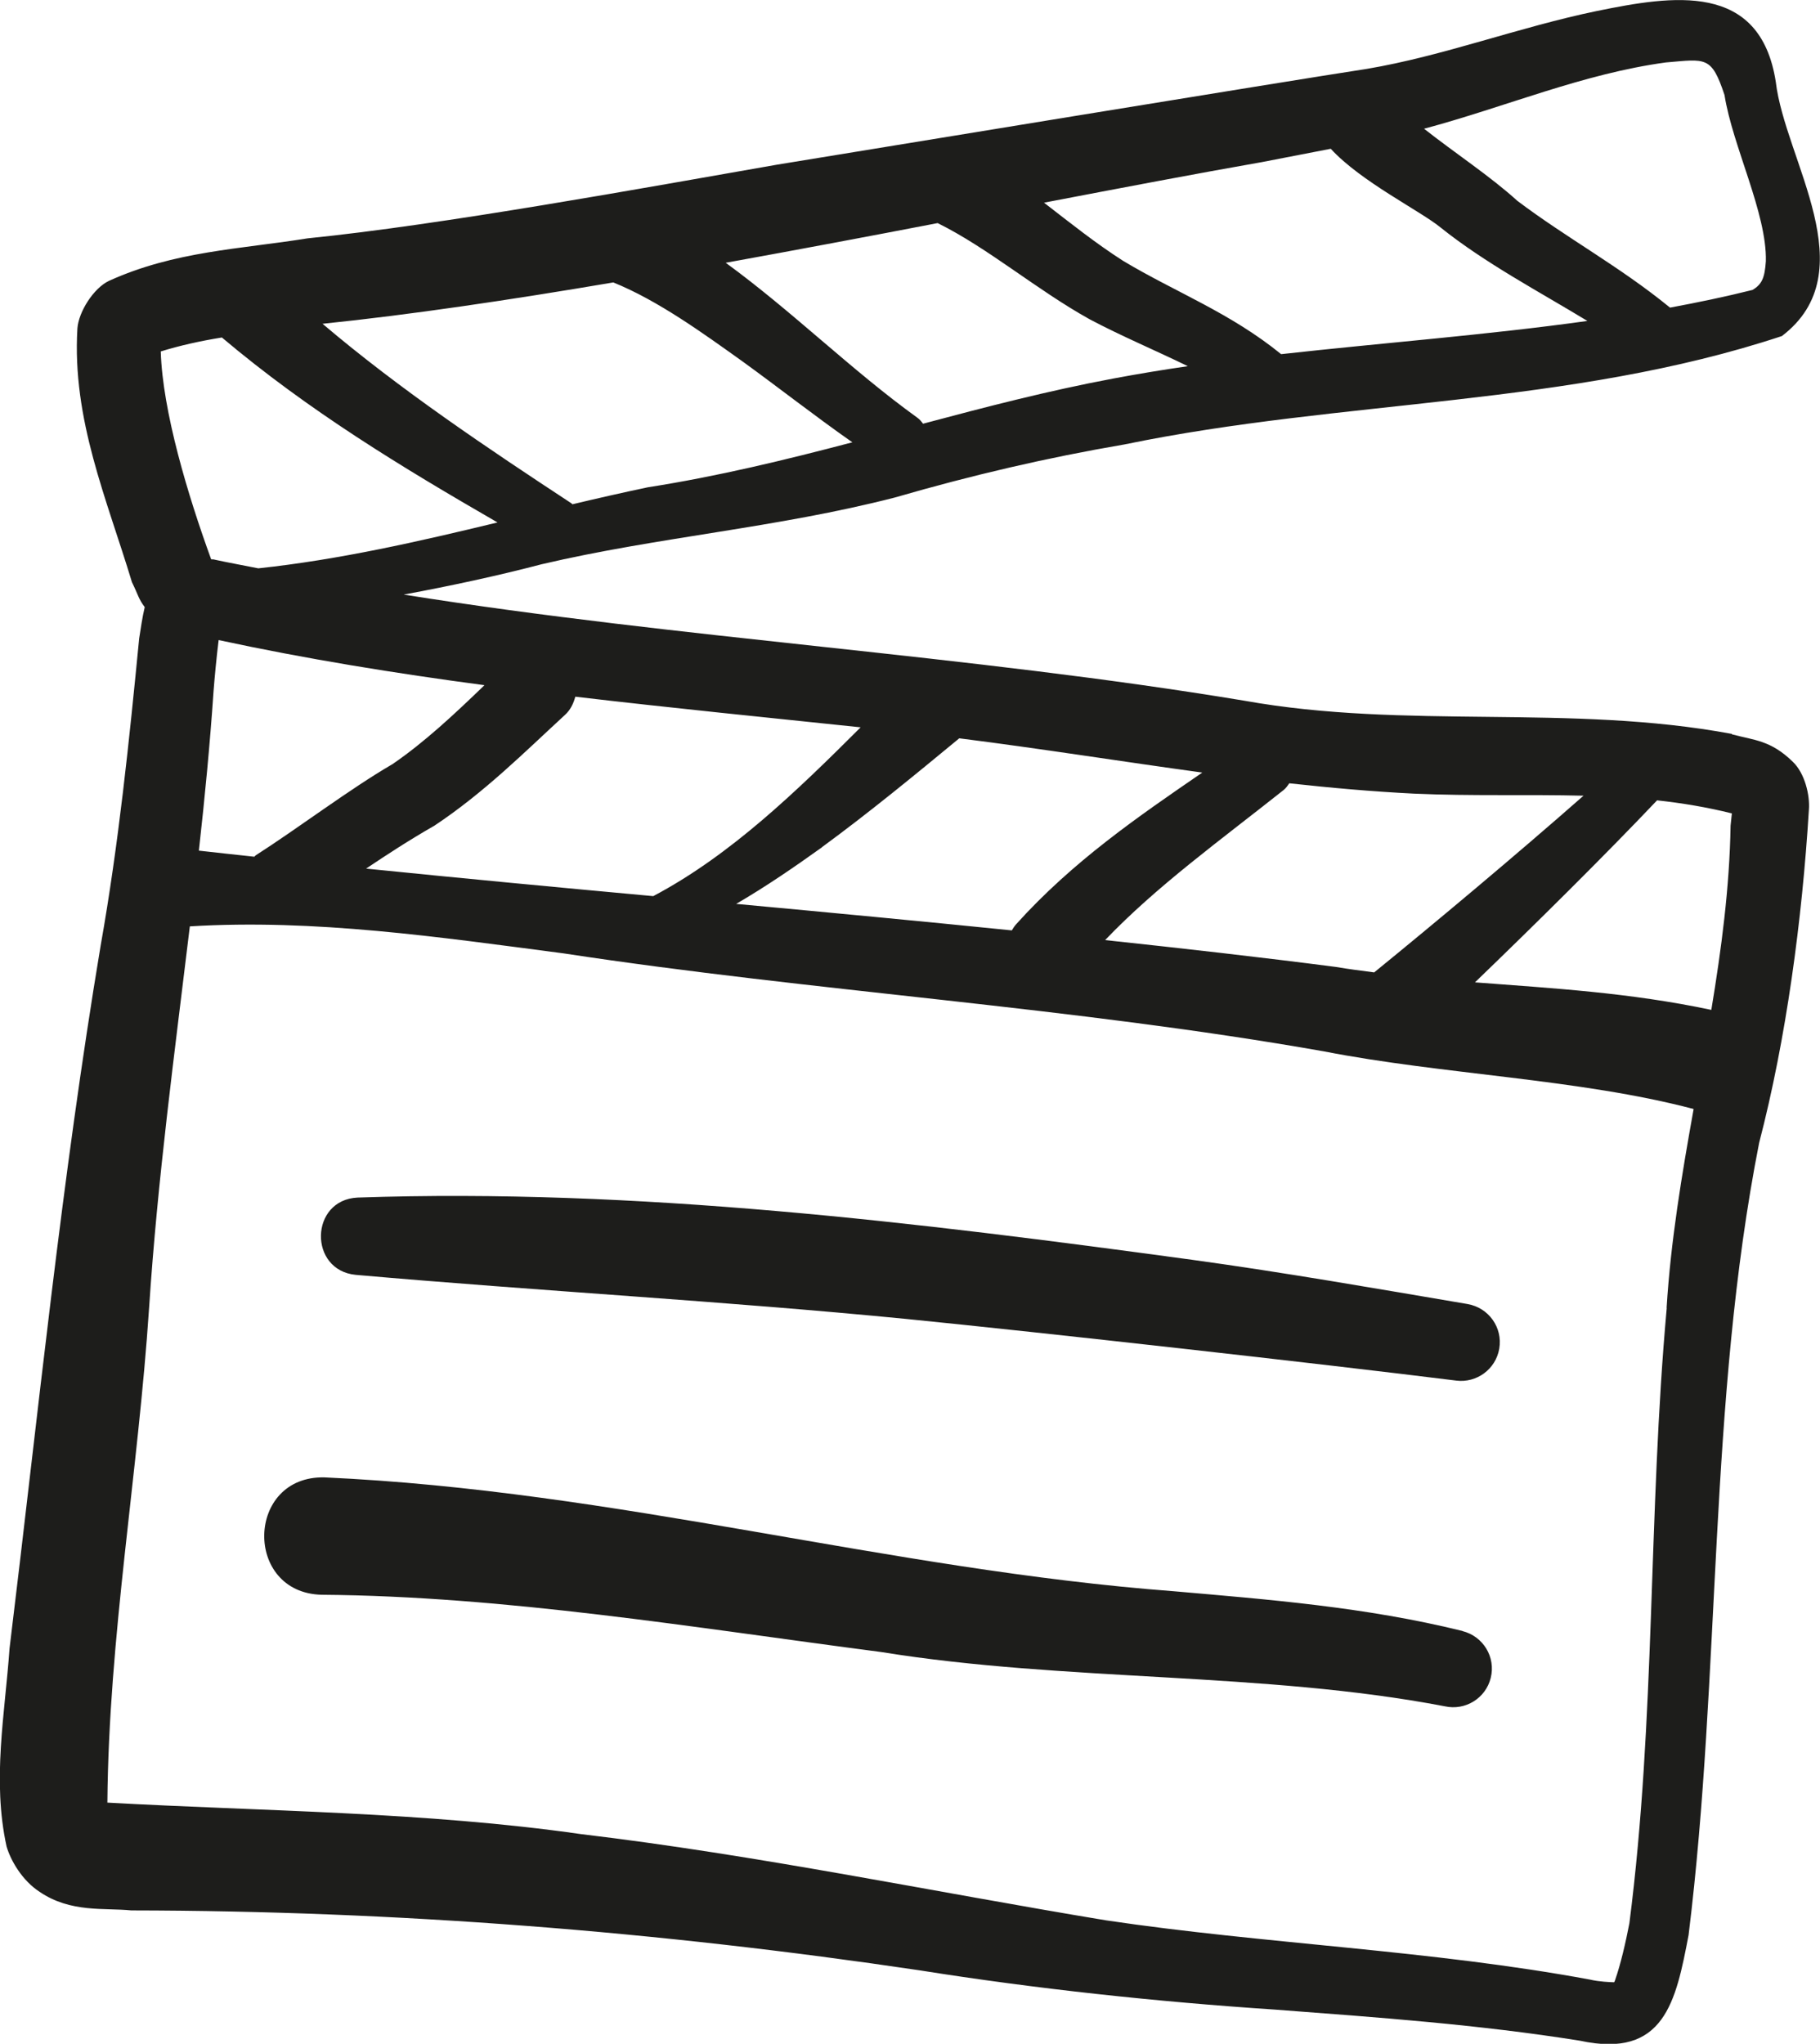
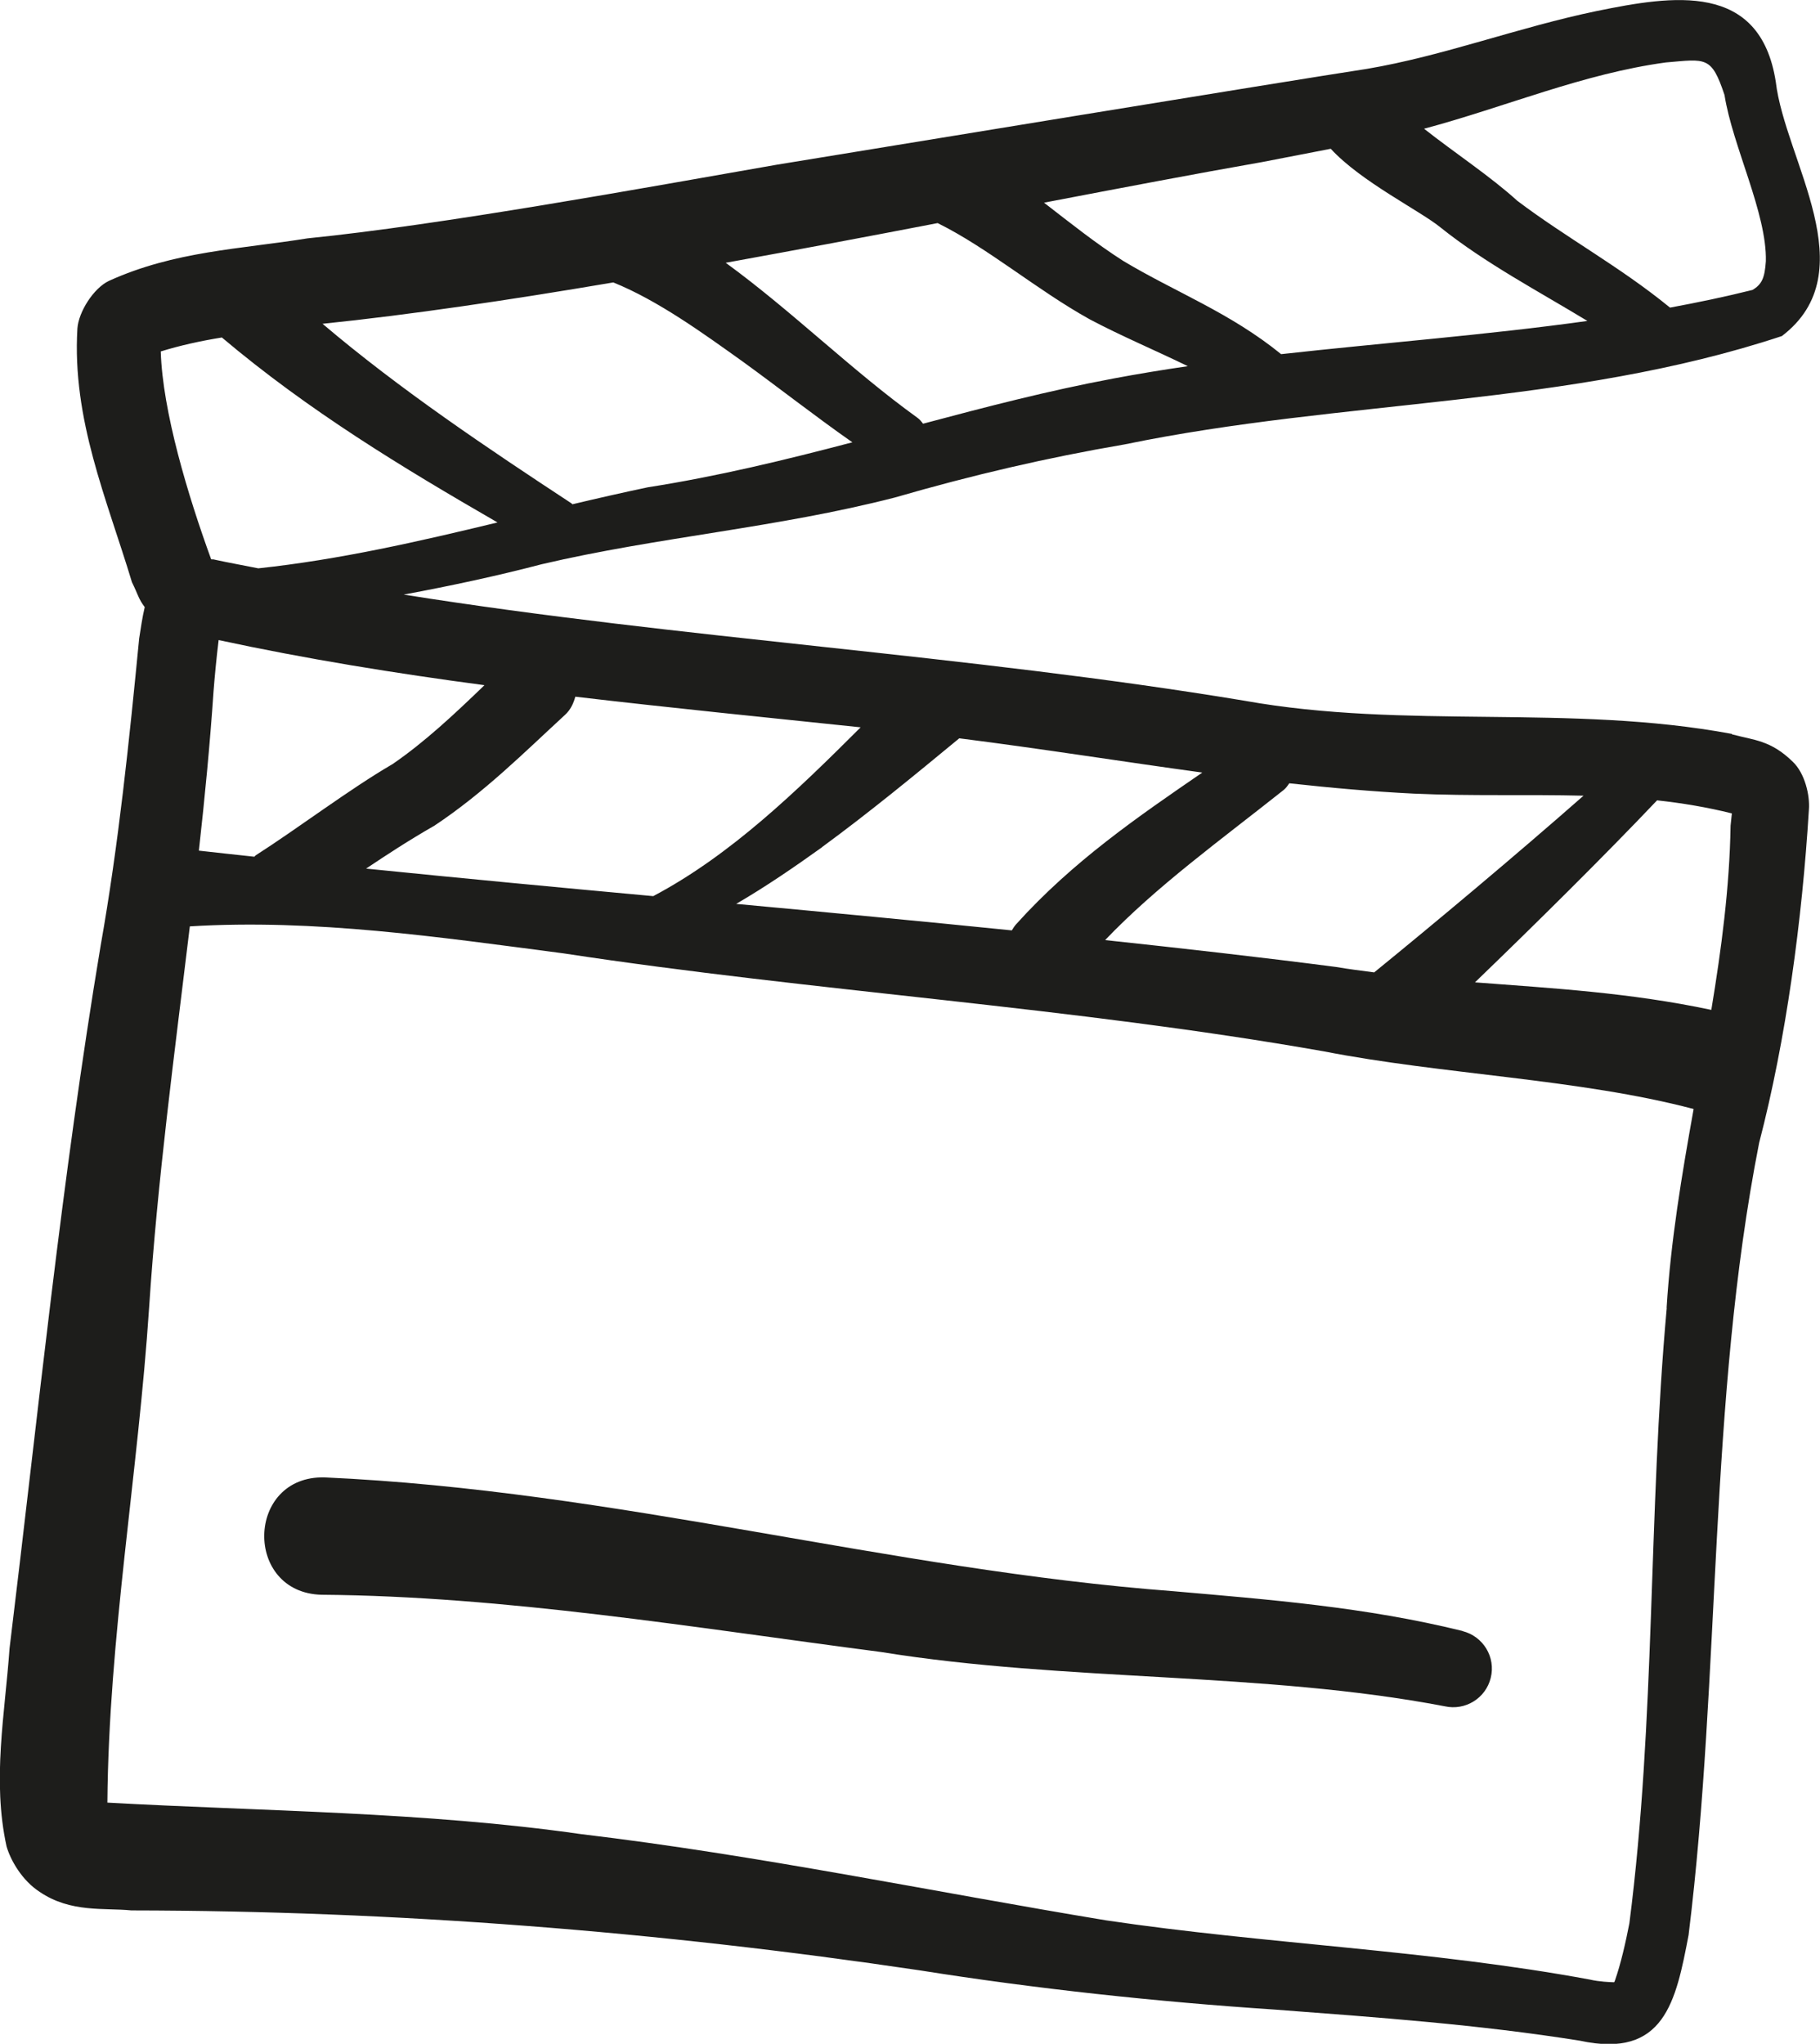
<svg xmlns="http://www.w3.org/2000/svg" id="Calque_2" viewBox="0 0 140.84 158.12">
  <defs>
    <style>.cls-1{fill:#1d1d1b;}</style>
  </defs>
  <g id="Calque_2-2">
    <path class="cls-1" d="M134.03,56.78c-12.59-2.34-25.19-.32-37.74-2.57-21.49-3.56-43.49-4.78-65.05-8.21,3.62-.67,7.21-1.44,10.69-2.35,9.05-2.12,18.15-2.8,27.32-5.16,5.97-1.73,11.76-3.08,17.79-4.11,16.84-3.48,34.4-2.93,50.85-8.38,6.53-4.98.24-13.61-.47-19.66-1.21-7.8-8-6.68-13.84-5.49-6.05,1.25-11.88,3.48-17.81,4.48-5.91.9-39.02,6.33-45.64,7.41-10.37,1.81-25.96,4.66-36.33,5.7-5.21.84-10.28.98-15.37,3.29-1.2.57-2.35,2.41-2.44,3.68-.42,7.06,2.27,13.17,4.22,19.63.51,1.04.5,1.28.99,1.93-.19.81-.31,1.65-.43,2.42-.76,7.81-1.59,15.94-2.98,23.76-3.03,18.14-4.82,36.1-7.05,54.37-.36,5.1-1.36,10.2-.23,15.34.32,1.08,1.19,2.61,2.55,3.5,2.41,1.64,5.01,1.23,7.1,1.44,20.52.03,40.72,1.62,61.03,4.64,8.93,1.42,18.35,2.43,27.42,3.03,7.93.6,15.82,1.16,23.65,2.41,6.55,1.42,7.43-3.05,8.41-8.17,2.51-20.29,1.51-41.22,5.46-61.29,2.1-8.06,3.33-17.27,3.85-25.77.09-1.12-.31-2.83-1.25-3.72-1.71-1.67-3-1.66-4.71-2.12ZM128.24,61.92c1.93.21,3.86.53,5.78,1.01-.03.28-.06.6-.1.95-.08,4.8-.71,9.53-1.49,14.25-6.34-1.34-12.27-1.67-18.29-2.13,4.68-4.51,10.02-9.79,14.1-14.09ZM122.54,61.56c-5.23,4.6-11.47,9.82-16.2,13.67-.98-.13-1.96-.25-2.95-.42-5.94-.77-11.9-1.44-17.87-2.08,3.97-4.16,8.95-7.75,13.8-11.6.19-.15.32-.34.45-.53,3.2.35,6.42.64,9.65.8,4.45.2,8.81.05,13.12.16ZM16.53,53.42c.07-.91.22-2.55.39-3.9,6.78,1.46,13.66,2.57,20.57,3.49-2.35,2.27-4.65,4.42-7.12,6.11-3.29,1.91-7.28,4.94-10.59,7.06-.04.03-.06.07-.1.1-1.43-.16-2.86-.3-4.29-.47.46-4.12.86-8.24,1.14-12.4ZM33.57,63.91c3.91-2.59,7.06-5.76,10.15-8.6.43-.39.66-.89.8-1.41,7.38.87,14.76,1.6,22.08,2.37-4.94,4.93-10.07,9.9-16.05,13.06-7.41-.68-14.82-1.38-22.22-2.13,1.63-1.09,3.28-2.17,5.23-3.29ZM63.61,65.54c3.67-2.69,7.17-5.57,10.61-8.41,0,0,0,0,.01-.01,6.27.79,12.52,1.79,18.81,2.65-4.94,3.39-10.04,6.88-14.42,11.75-.13.15-.23.31-.32.46-7.1-.72-14.21-1.39-21.33-2.05,2.32-1.35,4.5-2.85,6.64-4.38ZM16.57,43.28c-.08,0-.15,0-.23-.01-1.8-4.94-3.76-11.44-3.9-16.08,1.48-.46,3.07-.81,4.73-1.08,6.72,5.67,13.9,10.02,21.33,14.31-6.12,1.48-12.25,2.88-18.51,3.55-1.14-.23-2.28-.43-3.42-.68ZM44.3,39.02s-.05-.06-.08-.08c-6.5-4.27-13.28-8.81-19.26-13.89,6.72-.69,14.43-1.83,22.5-3.2,3.46,1.4,6.93,3.92,10.04,6.14,2.8,2.03,5.52,4.17,8.46,6.23-5.18,1.36-10.39,2.63-15.83,3.48-1.95.41-3.88.85-5.82,1.31ZM128.93,4.83c3.08-.26,3.51-.52,4.52,2.52.62,3.95,3.29,9.16,3.2,12.86-.09,1.29-.3,1.78-1.03,2.22-2.11.53-4.24.97-6.39,1.37,0,0-.01-.02-.02-.02-3.88-3.17-7.99-5.37-11.8-8.25-2.08-1.89-4.81-3.68-7.21-5.57,6.32-1.69,12.26-4.25,18.72-5.13ZM102.98,11.51c2.34,2.55,6.96,4.82,8.51,6.1,3.44,2.75,7.56,4.92,11.35,7.22-7.82,1.09-15.8,1.69-23.7,2.57-3.96-3.22-8.16-4.78-12.23-7.22-2.14-1.37-4.1-2.94-6.12-4.5,6.02-1.15,11.74-2.24,16.87-3.14,0,0,2.73-.53,5.32-1.03ZM72.56,17.26c3.92,1.94,7.64,5.15,11.76,7.44,2.43,1.29,5.1,2.41,7.6,3.63-1.94.28-3.87.6-5.79.96-5.02.94-9.86,2.2-14.7,3.49-.13-.17-.26-.34-.45-.47-5.08-3.66-9.66-8.22-14.82-11.98,5.47-.99,11-2.03,16.4-3.07ZM128.98,101.19c-1.45,16.02-.85,31.71-2.89,47.6-.28,1.44-.66,3.14-1.13,4.47-.02.05-.04.07-.05.1-.31-.01-1.17-.04-1.88-.21-12.37-2.29-25.05-2.74-37.43-4.58-13.44-2.22-26.99-5.05-40.62-6.67-12.07-1.73-24.67-1.77-36.67-2.44.1-12.77,2.38-25.47,3.23-38.31.65-9.91,1.97-19.68,3.15-29.48,9.65-.59,19.29.83,28.93,2.09,19.51,2.97,39.25,4.13,58.83,7.58,9.14,1.79,19.81,2.13,28.61,4.46-.91,5.08-1.77,10.18-2.09,15.38Z" />
-     <path class="cls-1" d="M113.58,100.89c-7.08-1.2-14.17-2.44-21.29-3.42-21.4-2.91-42.95-5.56-64.62-4.82-3.71.18-3.8,5.63-.14,5.98,14.2,1.25,28.4,2.02,42.59,3.41,10.63,1.06,31.97,3.45,42.57,4.77,1.58.2,3.06-.88,3.33-2.47.28-1.63-.82-3.17-2.45-3.45Z" />
    <path class="cls-1" d="M113.17,126.18c-7.5-1.85-14.99-2.43-22.31-3.07-22.2-1.68-43.07-7.79-65.74-8.81-6.1-.15-6.28,8.93-.23,9.08,14.23.11,28.64,2.52,43.3,4.43,14.28,2.31,29.57,1.51,43.62,4.2,1.58.35,3.16-.62,3.55-2.2.4-1.6-.58-3.22-2.19-3.62Z" />
  </g>
</svg>